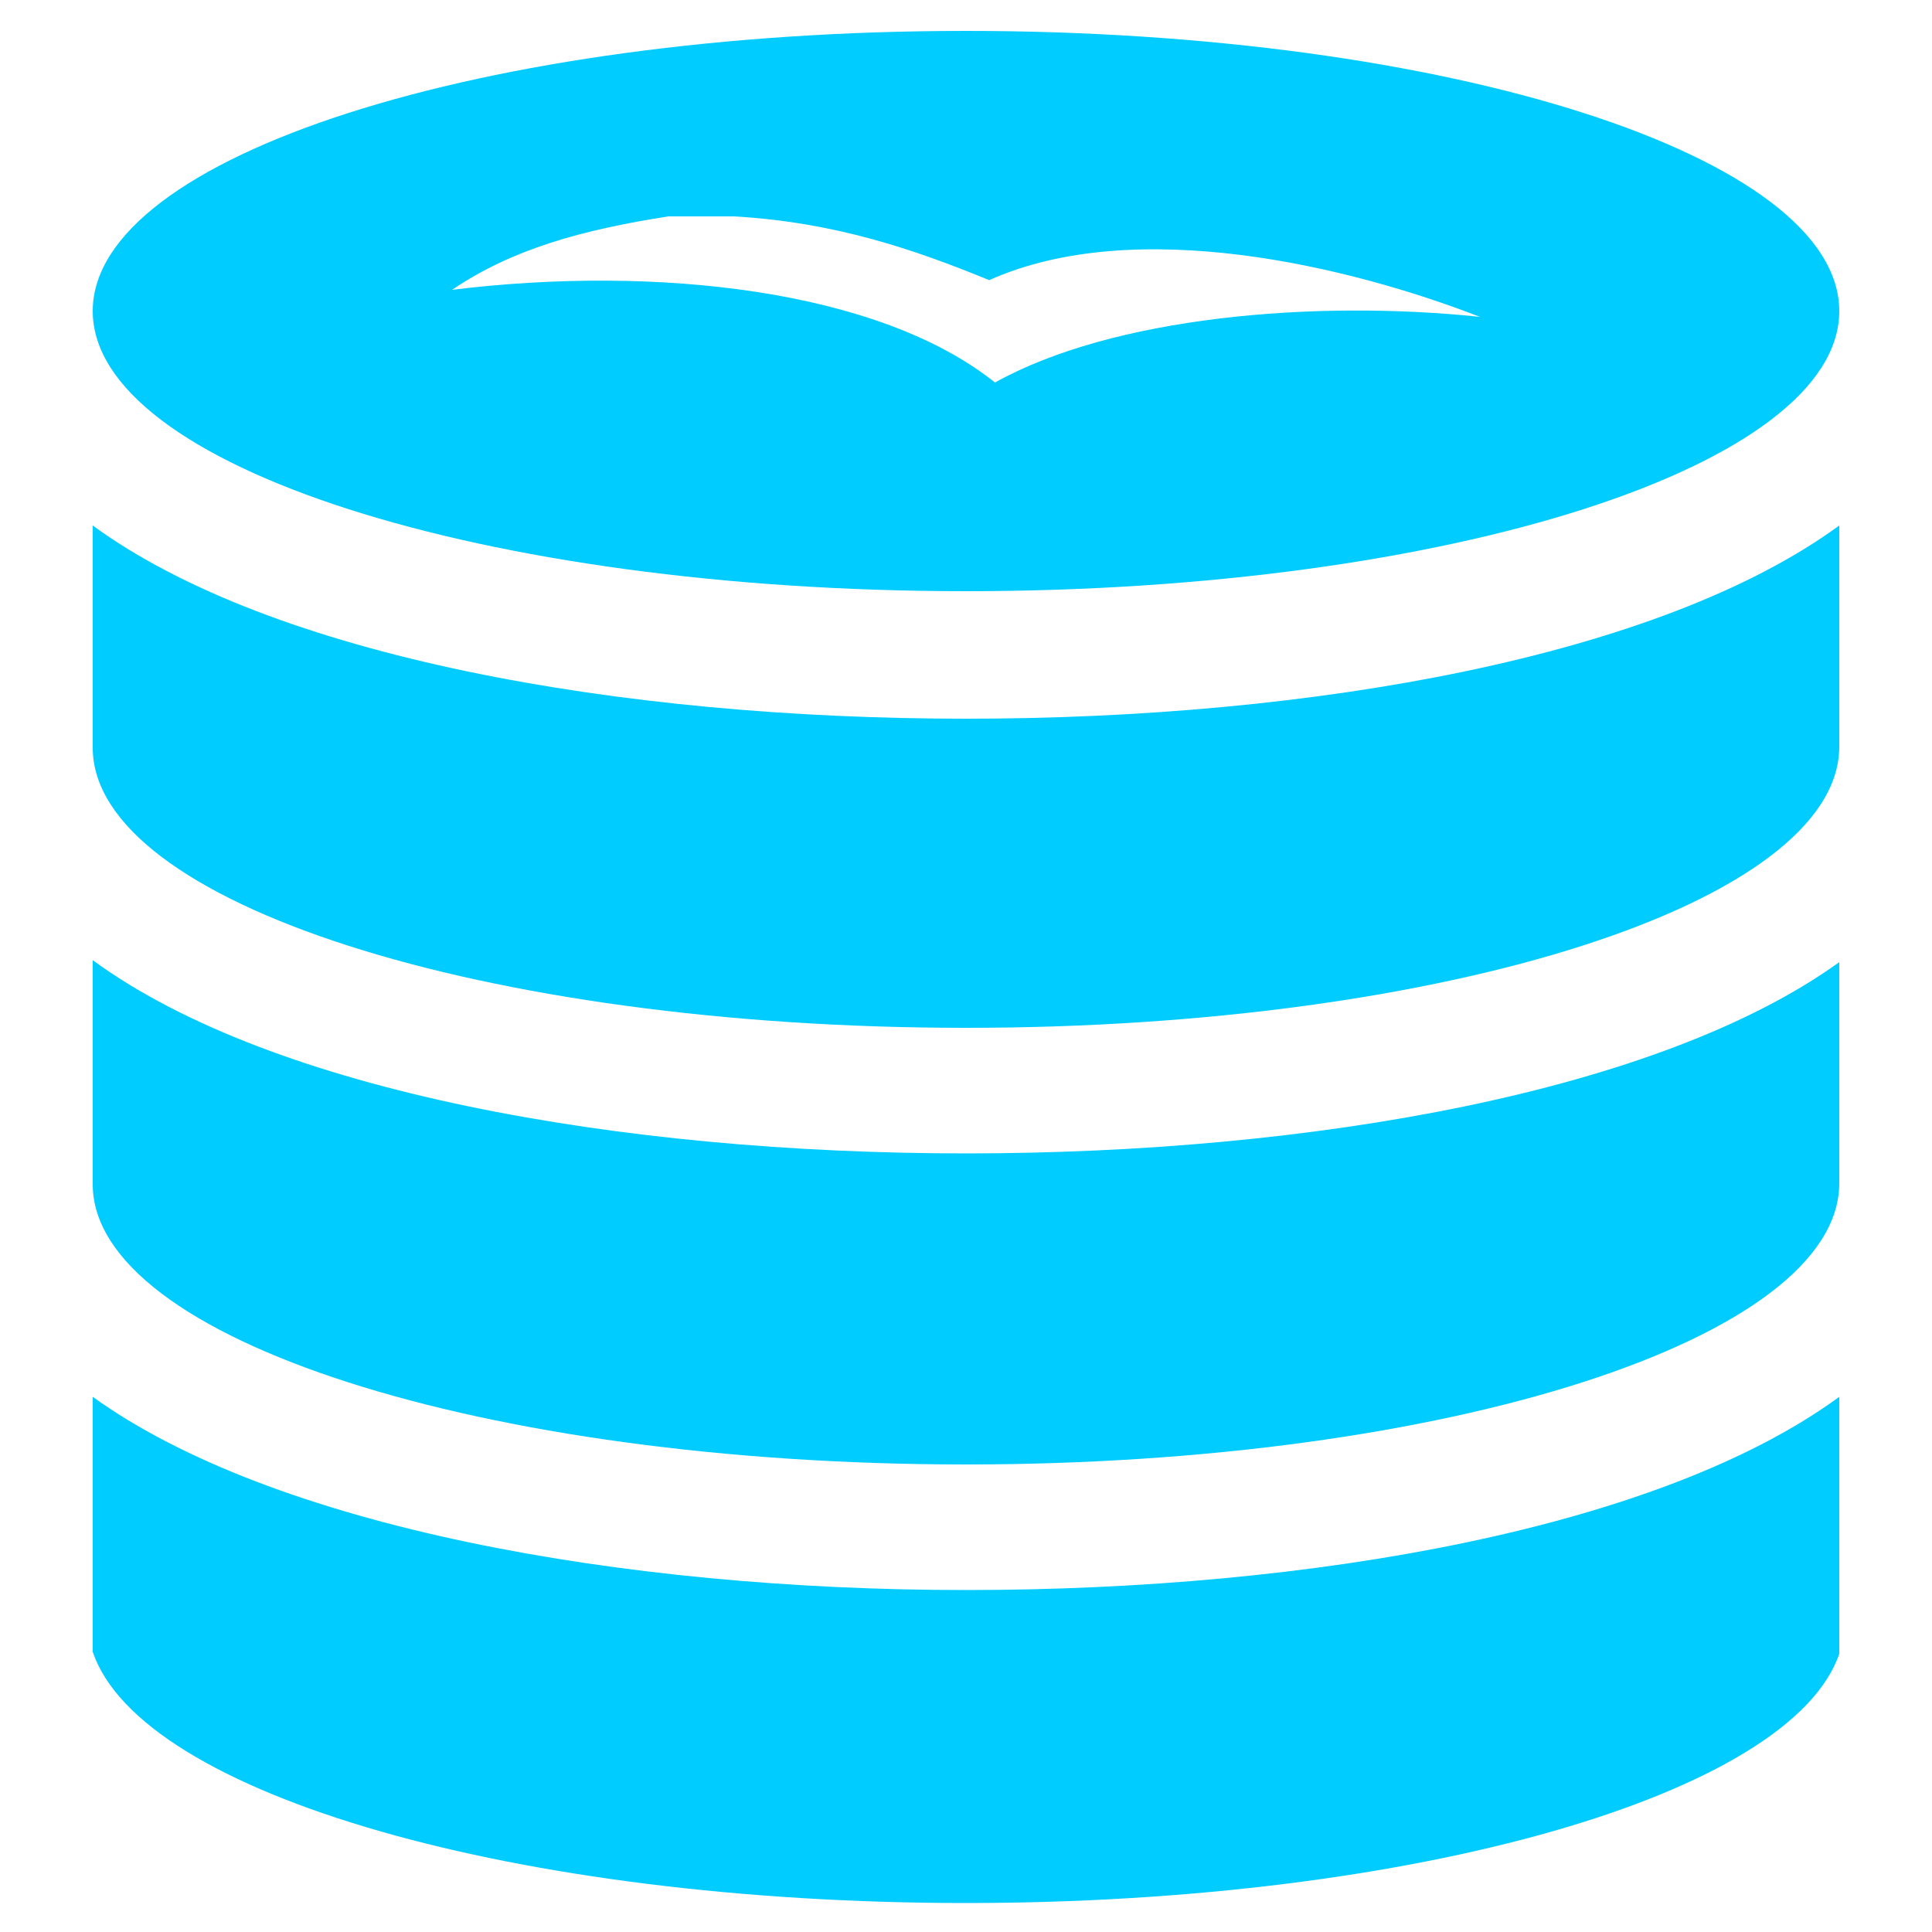
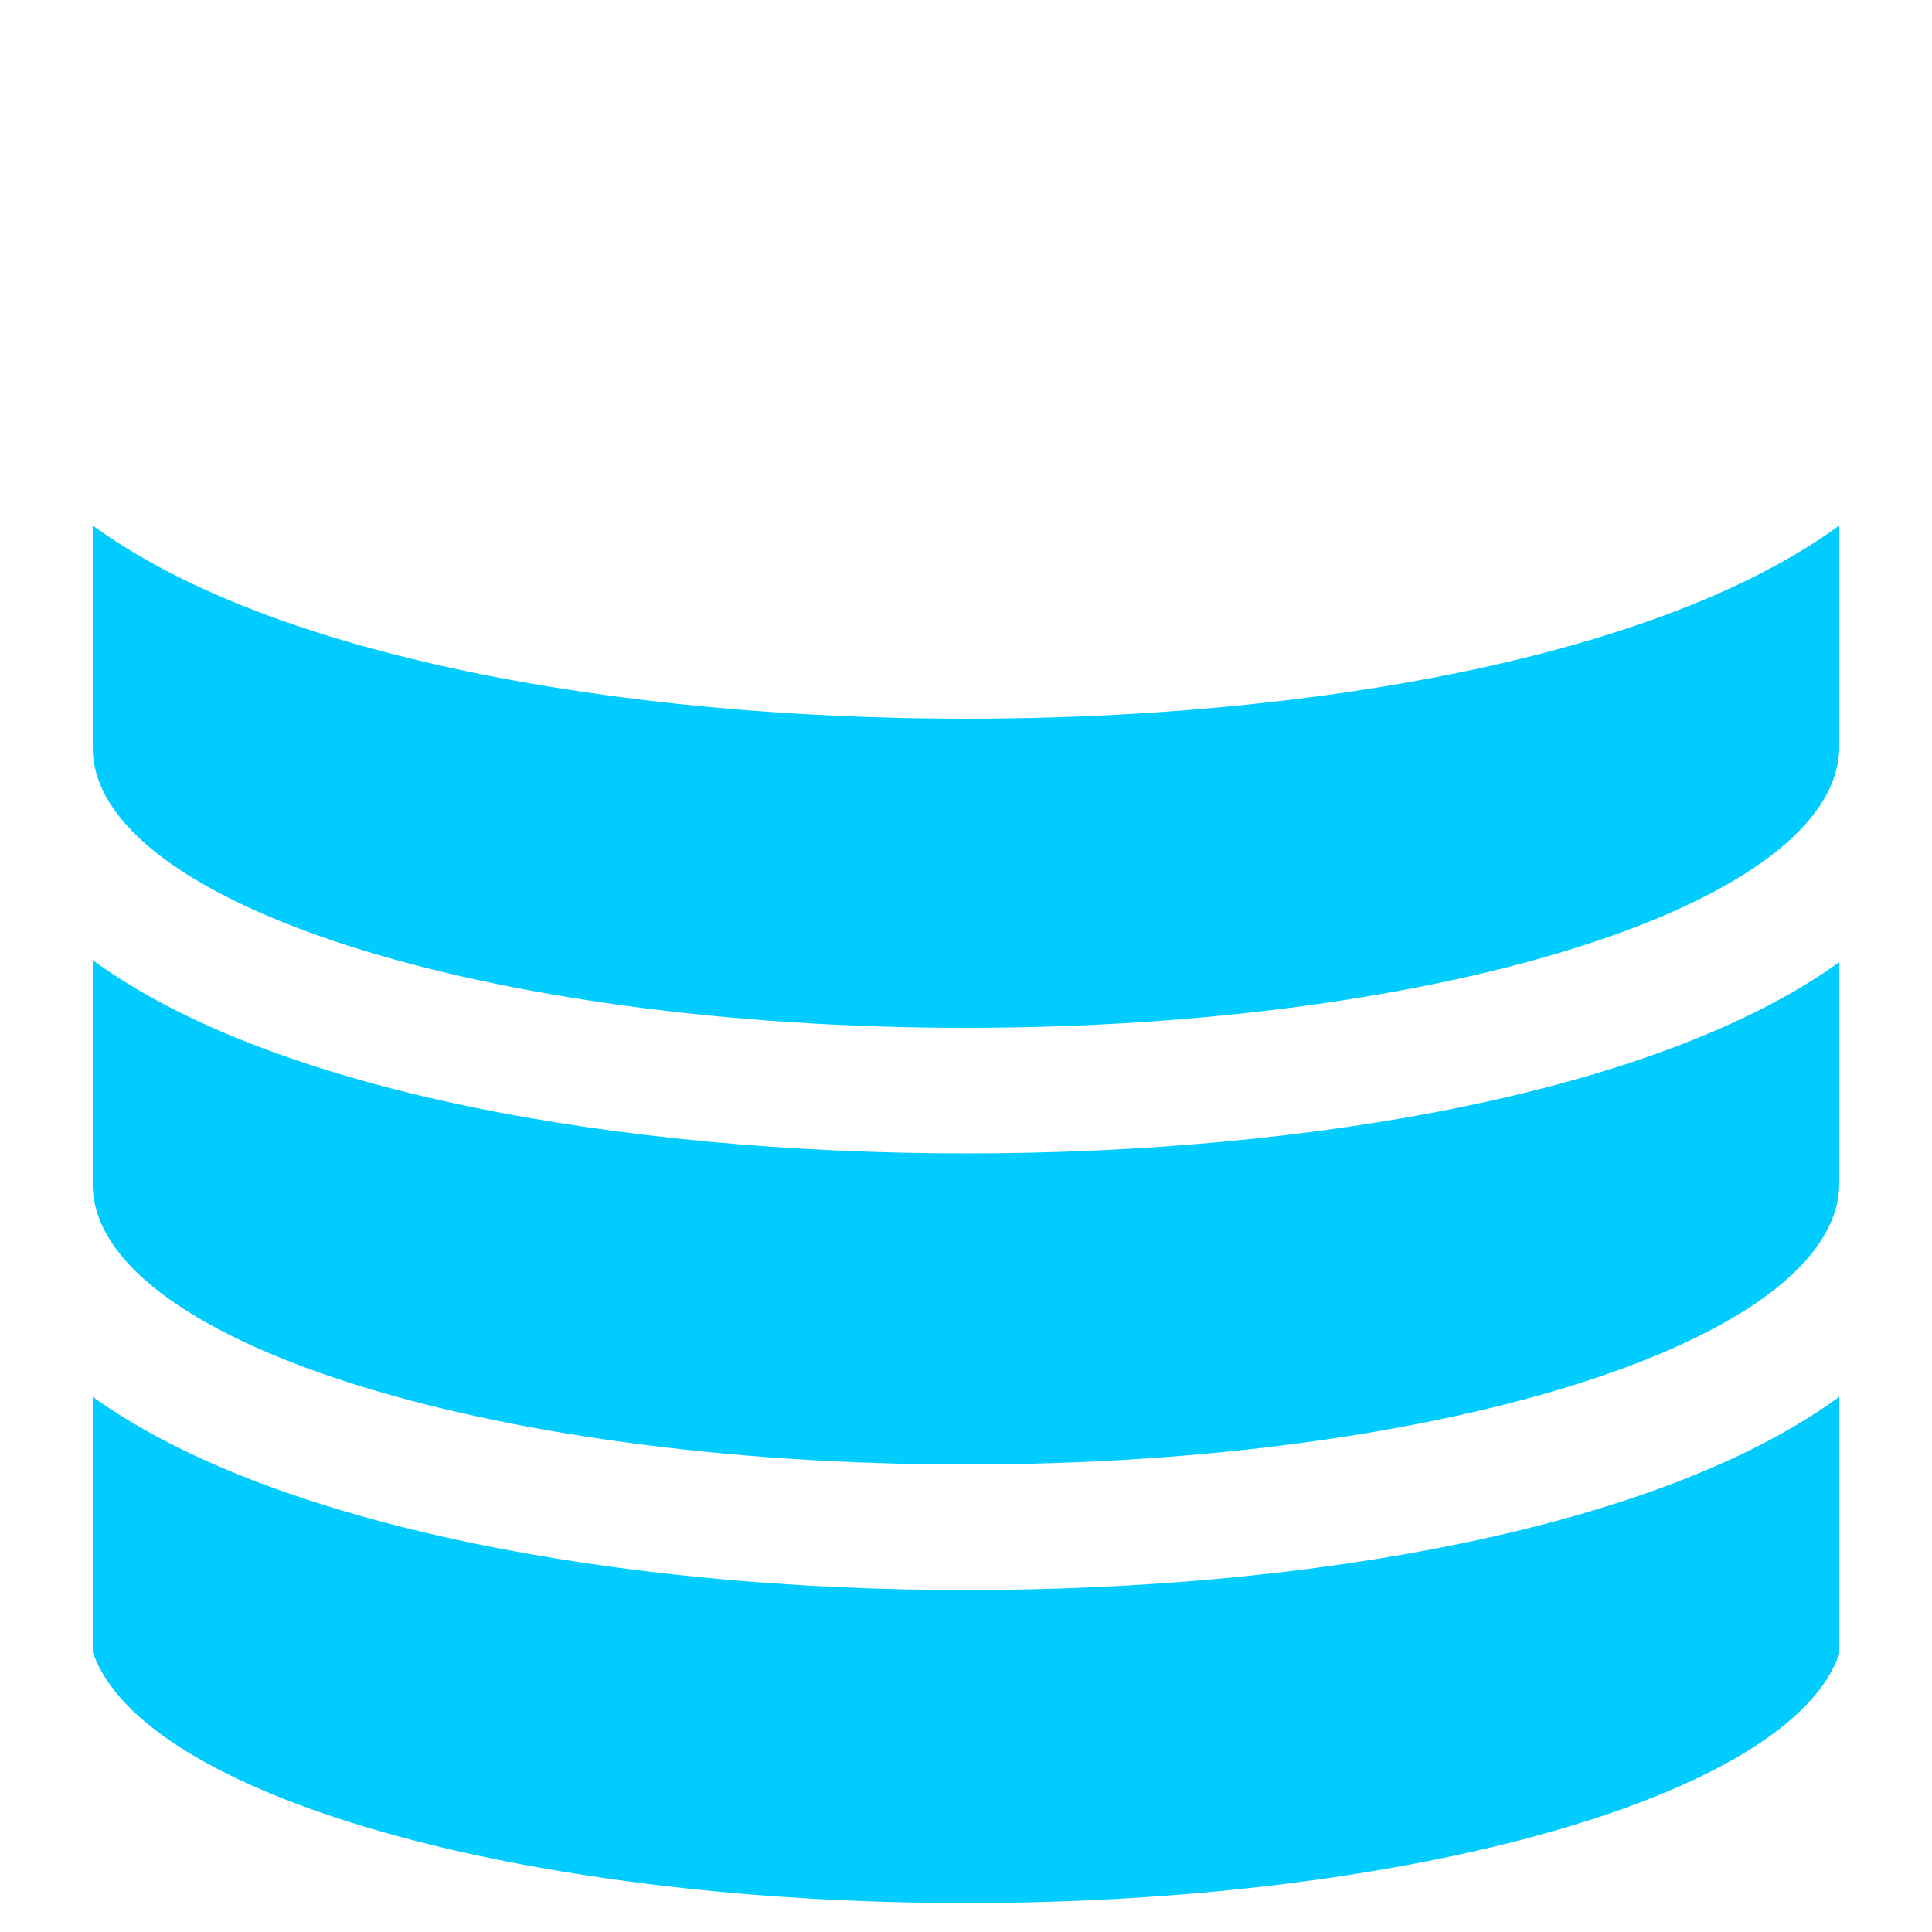
<svg xmlns="http://www.w3.org/2000/svg" id="Layer_1" viewBox="0 0 100 100">
  <style>.st0{fill:#0cf}</style>
  <path class="st0" d="M4.8 61.3c0 8 20.2 14.5 45.2 14.5 24.9 0 45.1-6.5 45.2-14.5V49.8c-9.3 6.7-27.3 9.9-45.2 9.9s-35.9-3.2-45.2-10v11.6z" />
-   <path class="st0" d="M95.2 72.3c-9.3 6.8-27.3 10-45.2 10S14.1 79 4.8 72.3v13.2c2.5 7.4 22 13 45.2 13s42.7-5.6 45.2-12.9V72.3zM4.8 38.7c0 8 20.2 14.5 45.2 14.5 24.9 0 45.1-6.5 45.2-14.5V27.2c-9.3 6.8-27.3 10-45.2 10S14.1 34 4.8 27.2v11.5z" />
-   <path class="st0" d="M50 1.6C25 1.6 4.8 8.1 4.8 16.1S25 30.6 50 30.6s45.2-6.5 45.2-14.5S75 1.6 50 1.6zm1.5 18.2C45.5 15 34 13.7 23.4 15c3.1-2.1 6.7-3.1 11.2-3.8H38c5.2.3 9.3 1.7 13.2 3.3 7.6-3.4 18.7-.7 25.4 1.9-8.6-.9-19 0-25.1 3.4z" />
+   <path class="st0" d="M95.2 72.3c-9.3 6.8-27.3 10-45.2 10S14.1 79 4.8 72.3v13.2c2.5 7.4 22 13 45.2 13s42.7-5.6 45.2-12.9V72.3M4.8 38.7c0 8 20.2 14.5 45.2 14.5 24.9 0 45.1-6.5 45.2-14.5V27.2c-9.3 6.8-27.3 10-45.2 10S14.1 34 4.8 27.2v11.5z" />
</svg>